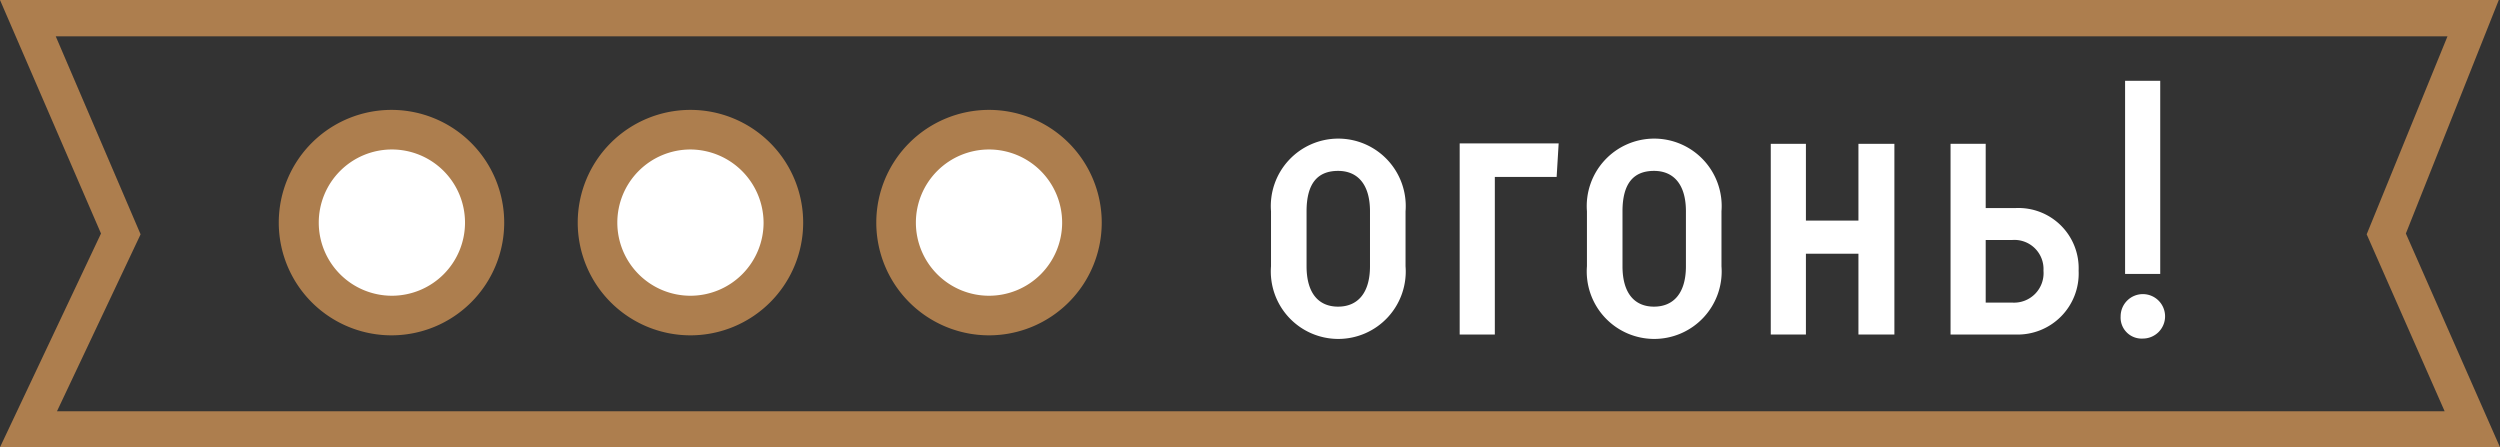
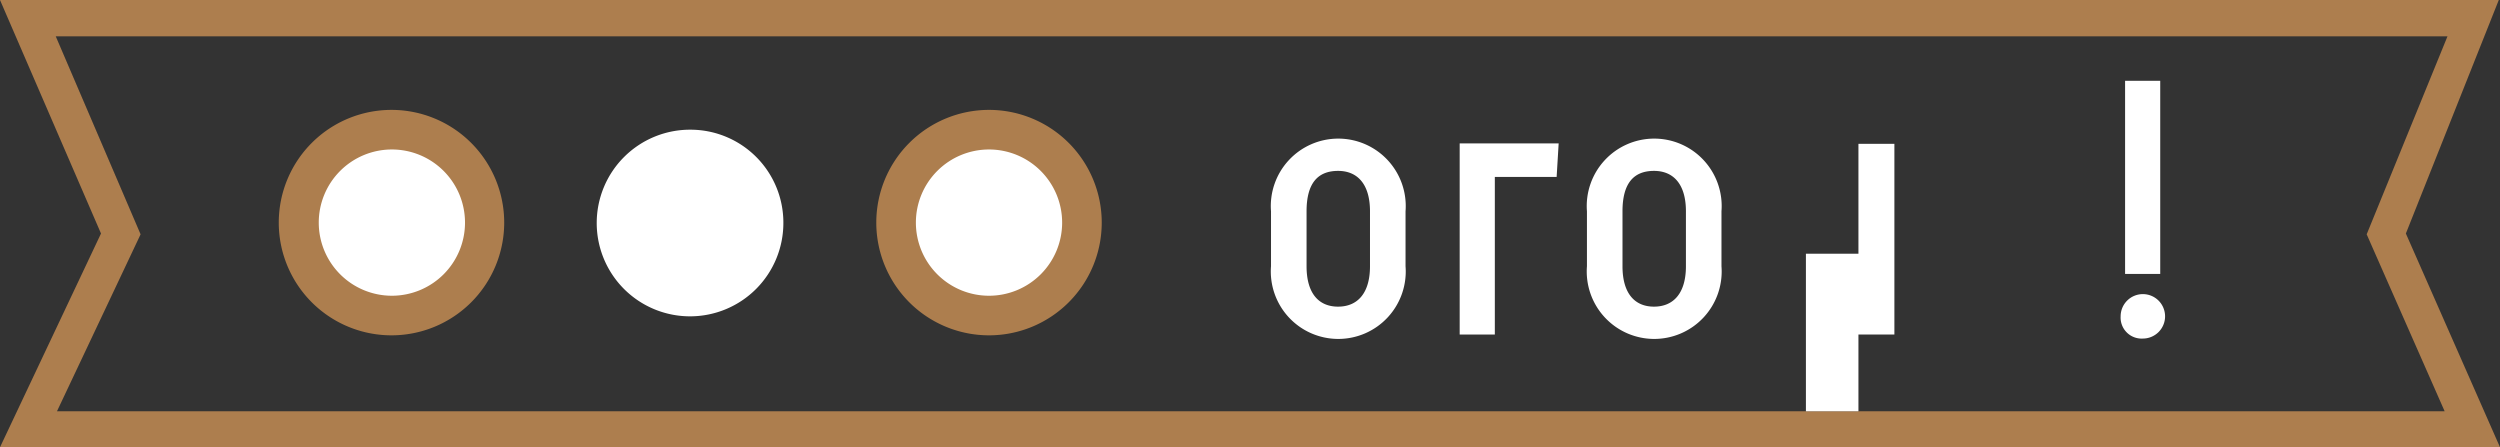
<svg xmlns="http://www.w3.org/2000/svg" viewBox="0 0 61.88 11.07">
  <rect x="0" y="0" width="61.88" height="11.07" fill="#333333" stroke="none" />
  <g id="Слой_2" data-name="Слой 2">
    <g id="Слой_1-2" data-name="Слой 1">
      <path d="M61.88,11.07H0L2.5,5.78,0,0H61.85l-2.3,5.78ZM1.41,10.18h59.1L58.58,5.8l2-4.9H1.38l2.1,4.9Z" style="fill:#ad7e4e" />
      <path d="M12,5.51a2.31,2.31,0,1,1-2.31-2.3A2.31,2.31,0,0,1,12,5.51Z" style="fill:#fff" />
      <path d="M9.69,8.3a2.79,2.79,0,1,1,2.79-2.79A2.79,2.79,0,0,1,9.69,8.3Zm0-4.6a1.81,1.81,0,1,0,1.82,1.81A1.81,1.81,0,0,0,9.69,3.7Z" style="fill:#ad7e4e" />
      <path d="M19.39,5.51a2.31,2.31,0,1,1-2.3-2.3A2.3,2.3,0,0,1,19.39,5.51Z" style="fill:#fff" />
-       <path d="M17.09,8.3a2.79,2.79,0,1,1,2.79-2.79A2.79,2.79,0,0,1,17.09,8.3Zm0-4.6A1.81,1.81,0,1,0,18.9,5.51,1.82,1.82,0,0,0,17.09,3.7Z" style="fill:#ad7e4e" />
      <path d="M26.78,5.51a2.3,2.3,0,1,1-2.3-2.3A2.3,2.3,0,0,1,26.78,5.51Z" style="fill:#fff" />
      <path d="M24.48,8.3a2.79,2.79,0,1,1,2.79-2.79A2.79,2.79,0,0,1,24.48,8.3Zm0-4.6a1.81,1.81,0,1,0,1.81,1.81A1.81,1.81,0,0,0,24.48,3.7Z" style="fill:#ad7e4e" />
      <path d="M31.46,6.59V5.23a1.67,1.67,0,1,1,3.33,0V6.59a1.67,1.67,0,1,1-3.33,0Zm2.45,0V5.23c0-.66-.3-1-.79-1s-.78.29-.78,1V6.59c0,.67.3,1,.78,1S33.91,7.26,33.91,6.59Z" style="fill:#fff" />
      <path d="M38.53,4.38H37v3.9h-.87V3.55h2.45Z" style="fill:#fff" />
      <path d="M39.28,6.59V5.23a1.67,1.67,0,1,1,3.33,0V6.59a1.67,1.67,0,1,1-3.33,0Zm2.45,0V5.23c0-.66-.3-1-.79-1s-.78.29-.78,1V6.59c0,.67.3,1,.78,1S41.73,7.26,41.73,6.59Z" style="fill:#fff" />
-       <path d="M46.89,3.56V8.28H46v-2H44.7v2h-.87V3.56h.87v1.9H46V3.56Z" style="fill:#fff" />
-       <path d="M51.45,6.7a1.51,1.51,0,0,1-1.56,1.58H48.28V3.56h.87V5.15h.74A1.49,1.49,0,0,1,51.45,6.7Zm-.87,0a.72.72,0,0,0-.77-.76h-.66V7.49h.66A.73.73,0,0,0,50.58,6.7Z" style="fill:#fff" />
+       <path d="M46.89,3.56V8.28H46v-2H44.7v2h-.87h.87v1.9H46V3.56Z" style="fill:#fff" />
      <path d="M52.49,7.83a.55.55,0,1,1,.55.55A.52.52,0,0,1,52.49,7.83ZM52.6,2h.87V6.78H52.6Z" style="fill:#fff" />
    </g>
  </g>
</svg>